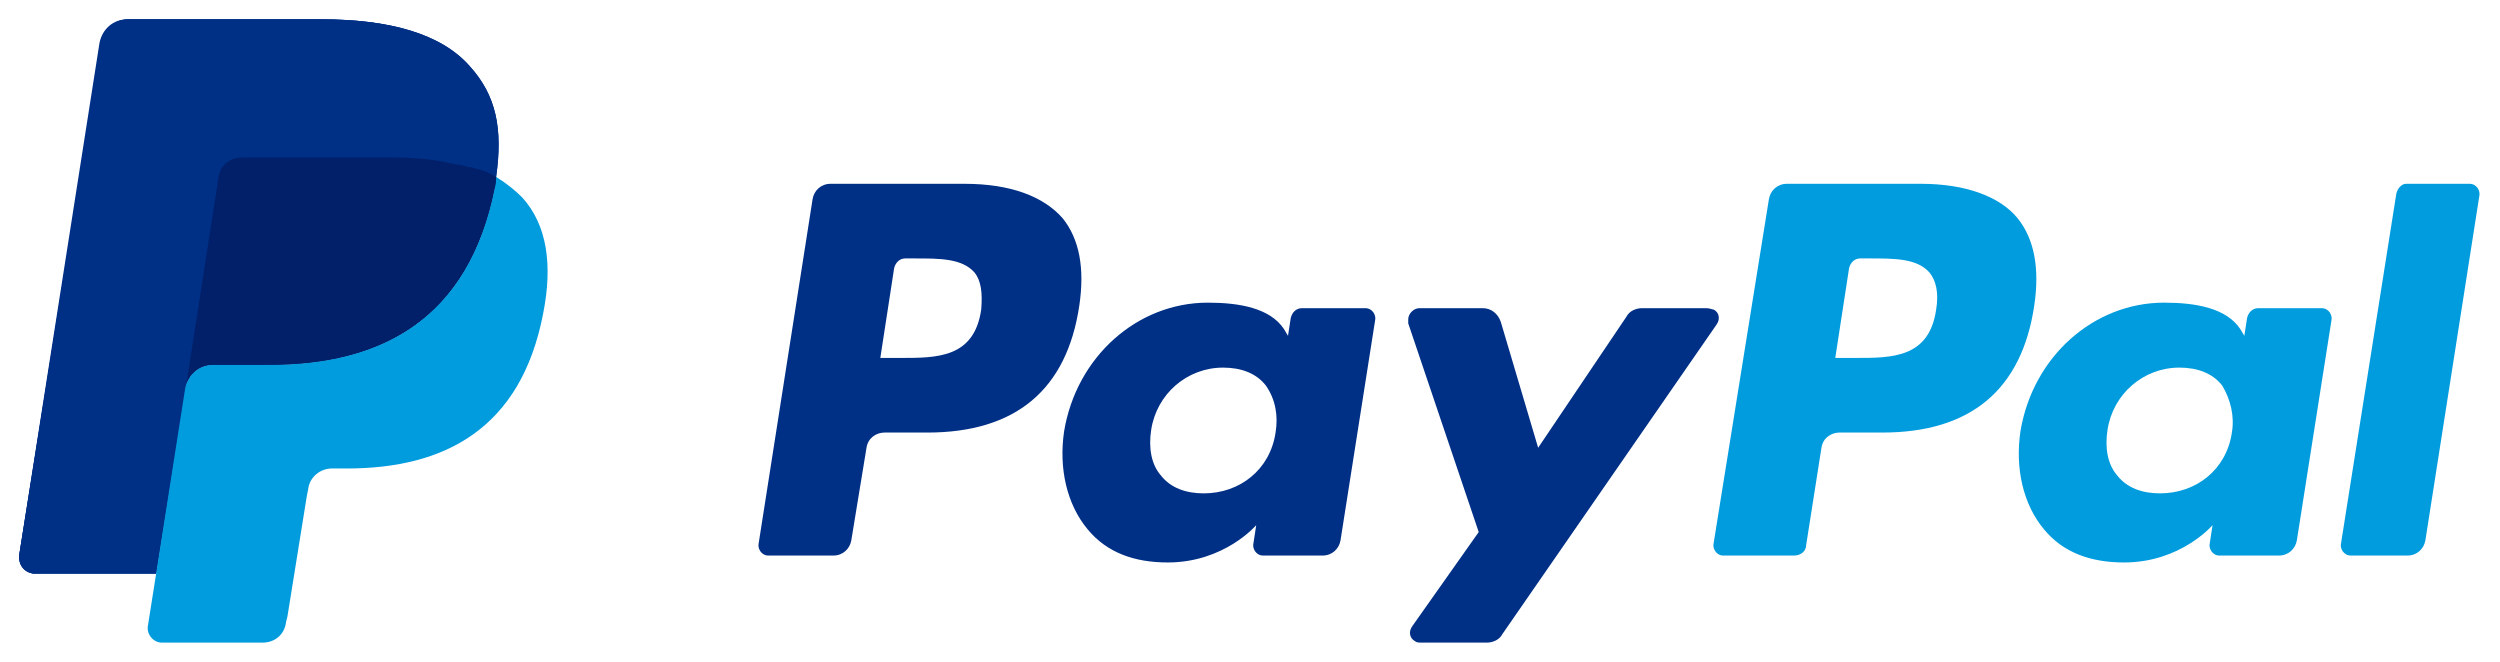
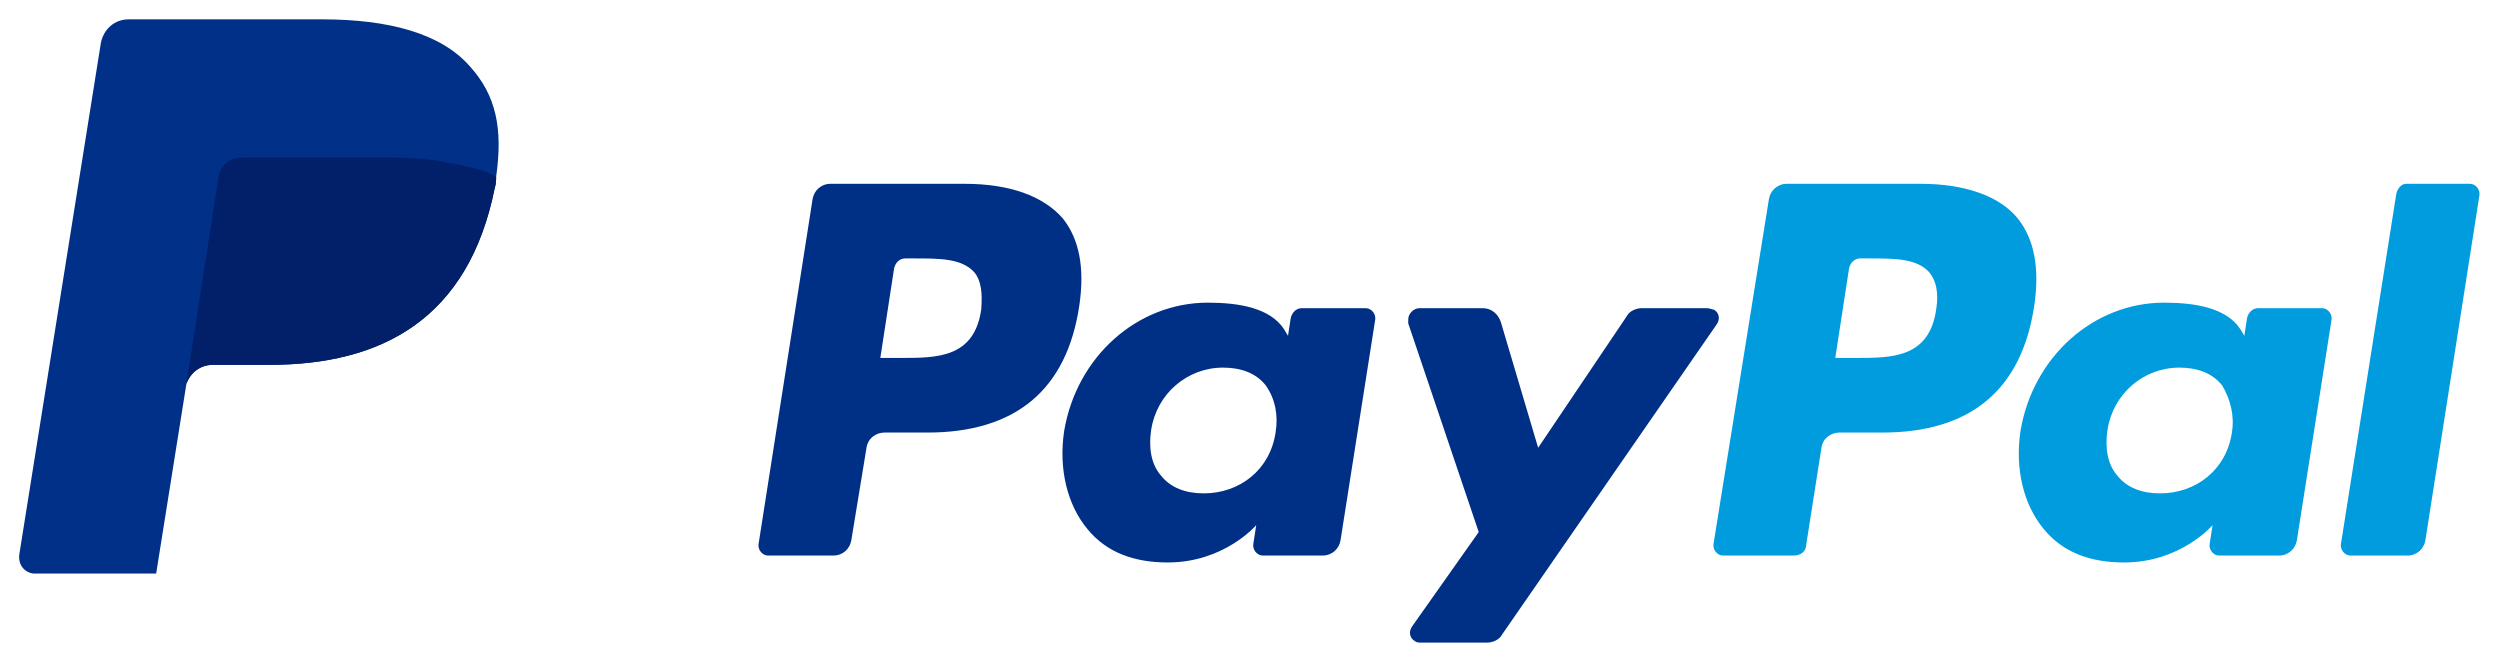
<svg xmlns="http://www.w3.org/2000/svg" version="1.1" id="Ebene_1" x="0px" y="0px" viewBox="0 0 180.9 47.9" style="enable-background:new 0 0 180.9 47.9;" xml:space="preserve">
  <style type="text/css">
	.st0{fill:#003087;}
	.st1{fill:#002F86;}
	.st2{fill:#009CDE;}
	.st3{fill:#012069;}
</style>
  <path class="st0" d="M34,4.8c-2.1-2.4-5.9-3.4-10.7-3.4h-14c-1,0-1.8,0.7-2,1.7L1.4,40.1c-0.1,0.7,0.3,1.3,1,1.4c0.1,0,0.1,0,0.2,0  h8.7l2.2-13.8l-0.1,0.4c0.2-1,1-1.7,2-1.7h4.1c8.1,0,14.4-3.3,16.3-12.8c0.1-0.3,0.1-0.6,0.1-0.8c-0.2-0.1-0.2-0.1,0,0  C36.4,9.3,35.9,6.9,34,4.8" />
  <path class="st1" d="M123.5,22.3h-4.7c-0.4,0-0.9,0.2-1.1,0.6l-6.4,9.5l-2.7-9.1c-0.2-0.6-0.7-1-1.3-1h-4.6c-0.4,0-0.8,0.4-0.8,0.8  c0,0.1,0,0.2,0,0.3l5.1,15.1l-4.8,6.8c-0.3,0.4-0.2,0.9,0.2,1.1c0.1,0.1,0.3,0.1,0.5,0.1h4.7c0.4,0,0.9-0.2,1.1-0.6l15.5-22.4  c0.3-0.4,0.2-0.9-0.2-1.1C123.9,22.4,123.7,22.3,123.5,22.3 M92.3,31.3c-0.4,2.7-2.6,4.4-5.2,4.4c-1.3,0-2.4-0.4-3.1-1.3  c-0.7-0.8-0.9-2-0.7-3.3c0.4-2.6,2.6-4.5,5.2-4.5c1.3,0,2.4,0.4,3.1,1.3C92.3,28.9,92.5,30.1,92.3,31.3 M98.8,22.3h-4.6  c-0.4,0-0.7,0.3-0.8,0.7l-0.2,1.3l-0.3-0.5c-1-1.5-3.2-1.9-5.5-1.9c-5.1,0-9.5,3.9-10.4,9.3c-0.4,2.7,0.2,5.3,1.7,7.1  c1.4,1.7,3.4,2.4,5.8,2.4c4.1,0,6.4-2.7,6.4-2.7l-0.2,1.3c-0.1,0.4,0.2,0.9,0.7,0.9c0,0,0.1,0,0.1,0h4.2c0.7,0,1.2-0.5,1.3-1.1  l2.5-15.9c0.1-0.4-0.2-0.9-0.7-0.9C98.9,22.3,98.9,22.3,98.8,22.3 M71,22.4c-0.5,3.5-3.2,3.5-5.8,3.5h-1.5l1-6.5  c0.1-0.4,0.4-0.7,0.8-0.7h0.7c1.8,0,3.4,0,4.3,1C71,20.3,71.1,21.2,71,22.4 M69.8,13.3h-9.7c-0.7,0-1.2,0.5-1.3,1.1l-3.9,24.9  c-0.1,0.4,0.2,0.9,0.7,0.9c0,0,0.1,0,0.1,0h4.6c0.7,0,1.2-0.5,1.3-1.1l1.1-6.7c0.1-0.7,0.7-1.1,1.3-1.1h3.1c6.4,0,10.1-3.1,11-9.2  c0.4-2.7,0-4.8-1.2-6.3C75.5,14.2,73.1,13.3,69.8,13.3" />
  <path class="st2" d="M173.4,14l-4,25.3c-0.1,0.4,0.2,0.9,0.7,0.9c0,0,0.1,0,0.1,0h4c0.7,0,1.2-0.5,1.3-1.1l3.9-24.9  c0.1-0.4-0.2-0.9-0.7-0.9c0,0-0.1,0-0.1,0h-4.5C173.8,13.3,173.5,13.6,173.4,14 M161.5,31.3c-0.4,2.7-2.6,4.4-5.2,4.4  c-1.3,0-2.4-0.4-3.1-1.3c-0.7-0.8-0.9-2-0.7-3.3c0.4-2.6,2.6-4.5,5.2-4.5c1.3,0,2.4,0.4,3.1,1.3C161.4,28.9,161.7,30.1,161.5,31.3   M168,22.3h-4.6c-0.4,0-0.7,0.3-0.8,0.7l-0.2,1.3l-0.3-0.5c-1-1.5-3.2-1.9-5.5-1.9c-5.1,0-9.5,3.9-10.4,9.3  c-0.4,2.7,0.2,5.3,1.7,7.1c1.4,1.7,3.4,2.4,5.8,2.4c4.1,0,6.4-2.7,6.4-2.7l-0.2,1.3c-0.1,0.4,0.2,0.9,0.7,0.9c0,0,0.1,0,0.1,0h4.2  c0.7,0,1.2-0.5,1.3-1.1l2.5-15.9c0.1-0.4-0.2-0.9-0.7-0.9C168,22.3,168,22.3,168,22.3 M140.1,22.4c-0.5,3.5-3.2,3.5-5.8,3.5h-1.5  l1-6.5c0.1-0.4,0.4-0.7,0.8-0.7h0.7c1.8,0,3.4,0,4.3,1C140.1,20.3,140.3,21.2,140.1,22.4 M139,13.3h-9.7c-0.7,0-1.2,0.5-1.3,1.1  L124,39.3c-0.1,0.4,0.2,0.9,0.7,0.9c0,0,0.1,0,0.1,0h5c0.5,0,0.9-0.3,0.9-0.8l1.1-7c0.1-0.7,0.7-1.1,1.3-1.1h3.1  c6.4,0,10.1-3.1,11-9.2c0.4-2.7,0-4.8-1.2-6.3C144.7,14.2,142.2,13.3,139,13.3" />
-   <path class="st0" d="M34,4.8c-2.1-2.4-5.9-3.4-10.7-3.4h-14c-1,0-1.8,0.7-2,1.7L1.4,40.1c-0.1,0.7,0.3,1.3,1,1.4c0.1,0,0.1,0,0.2,0  h8.7l2.2-13.8l-0.1,0.4c0.2-1,1-1.7,2-1.7h4.1c8.1,0,14.4-3.3,16.3-12.8c0.1-0.3,0.1-0.6,0.1-0.8c-0.2-0.1-0.2-0.1,0,0  C36.4,9.3,35.9,6.9,34,4.8" />
-   <path class="st1" d="M15.8,12.9c0.1-0.9,0.9-1.5,1.7-1.5h11c1.3,0,2.5,0.1,3.6,0.3c0.6,0.1,1.2,0.2,1.8,0.4c0.7,0.2,1.3,0.4,1.9,0.8  c0.6-3.5,0-5.9-1.9-8.1c-2.1-2.4-5.9-3.4-10.7-3.4h-14c-1,0-1.8,0.7-2,1.7L1.4,40.1c-0.1,0.7,0.3,1.3,1,1.4c0.1,0,0.1,0,0.2,0h8.7  l2.2-13.8C13.4,27.7,15.8,12.9,15.8,12.9z" />
-   <path class="st2" d="M35.9,12.8c0,0.3-0.1,0.5-0.1,0.8c-1.9,9.5-8.2,12.8-16.3,12.8h-4.1c-1,0-1.8,0.7-2,1.7l-2.1,13.4l-0.6,3.8  c-0.1,0.6,0.4,1.2,1,1.2H19c0.9,0,1.6-0.6,1.7-1.5l0.1-0.4l1.4-8.7l0.1-0.5c0.1-0.9,0.9-1.5,1.7-1.5h1.1c7.1,0,12.6-2.9,14.2-11.2  c0.7-3.5,0.3-6.4-1.5-8.4C37.3,13.8,36.7,13.3,35.9,12.8" />
  <path class="st3" d="M33.9,12.1c-0.3-0.1-0.6-0.2-0.9-0.2c-0.3-0.1-0.6-0.1-0.9-0.2c-1.1-0.2-2.3-0.3-3.6-0.3h-11  c-0.9,0-1.6,0.6-1.7,1.5l-2.3,14.8l-0.1,0.4c0.2-1,1-1.7,2-1.7h4.1c8.1,0,14.4-3.3,16.3-12.8c0.1-0.3,0.1-0.6,0.1-0.8  c-0.5-0.3-1-0.5-1.5-0.6C34.2,12.1,34.1,12.1,33.9,12.1" />
</svg>